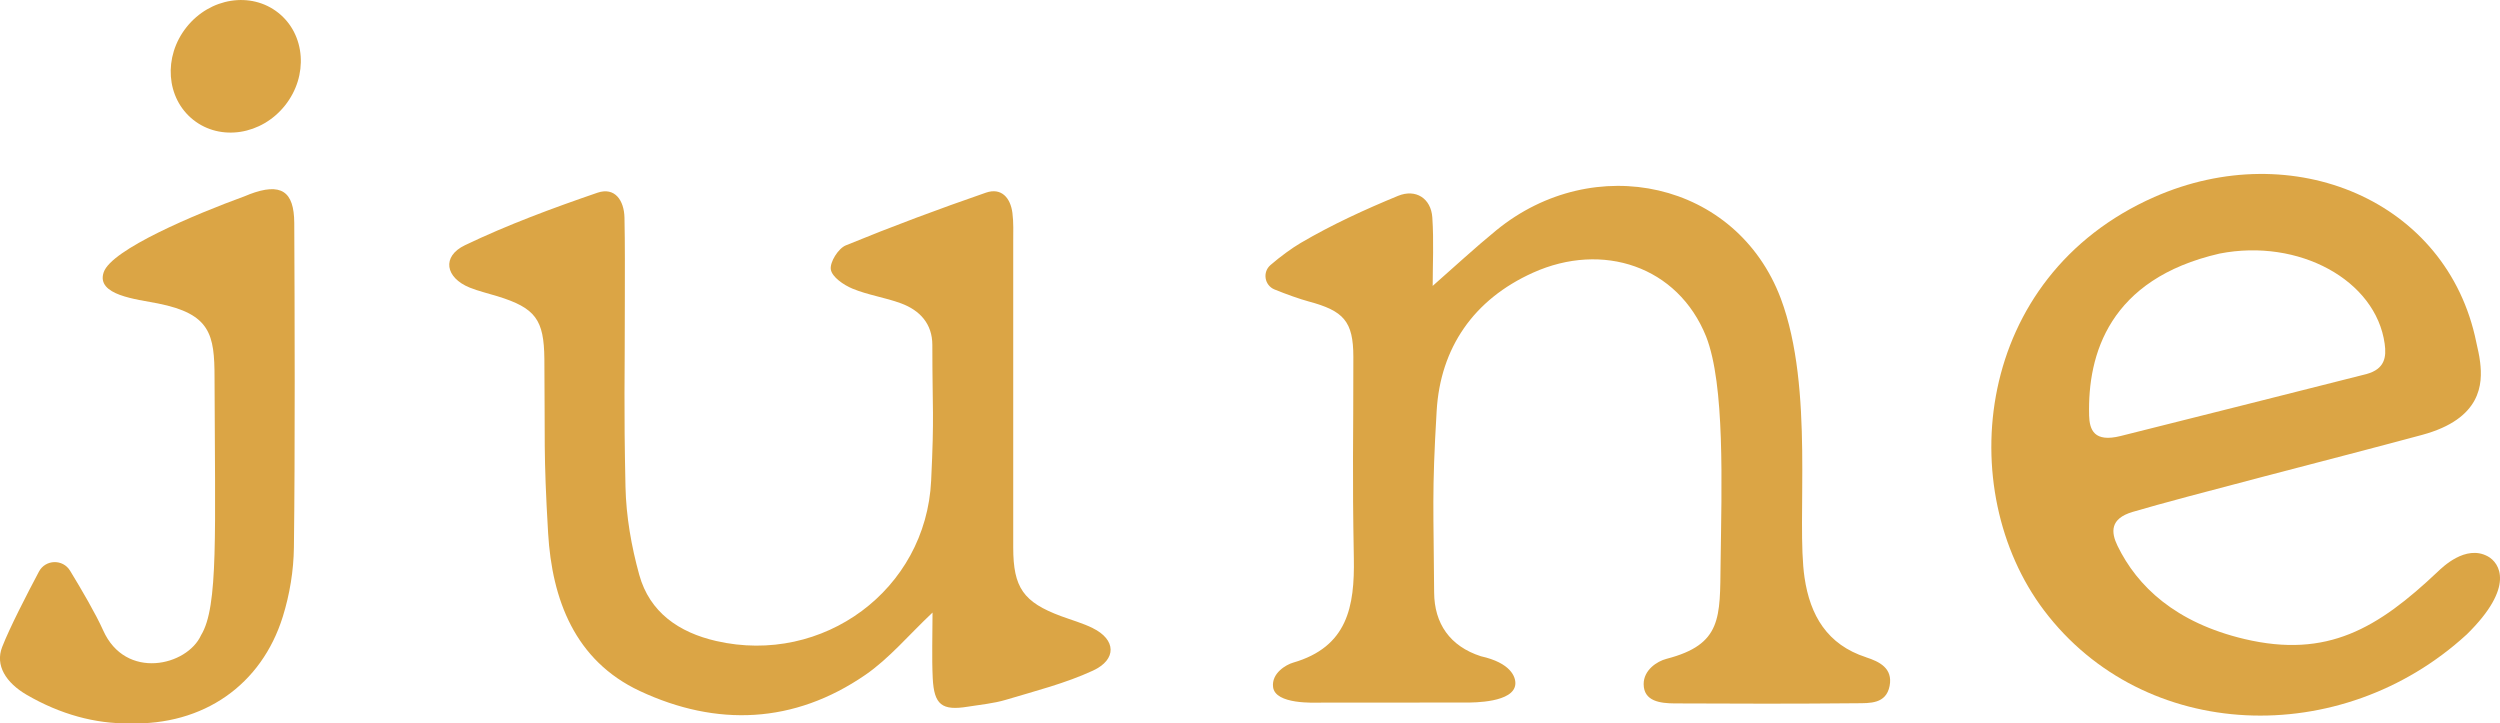
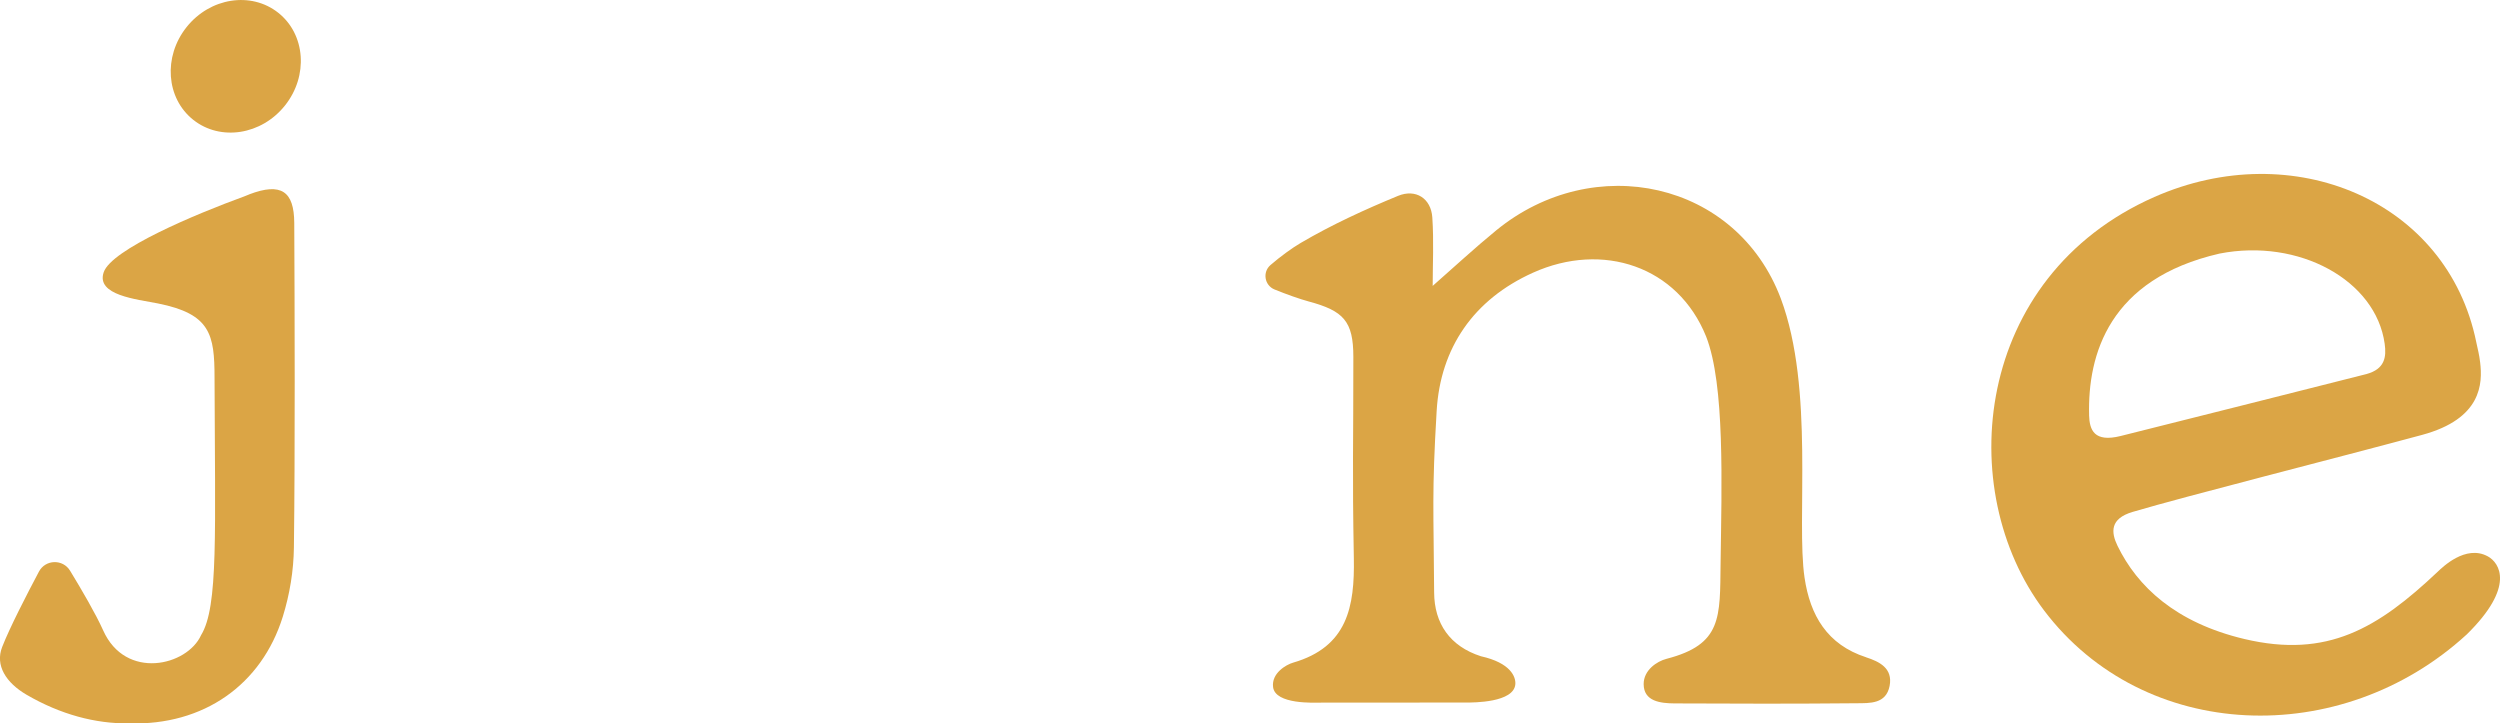
<svg xmlns="http://www.w3.org/2000/svg" id="_Слой_2" data-name="Слой 2" viewBox="0 0 771.77 223.35">
  <defs>
    <style> .cls-1 { fill: #dba545; } </style>
  </defs>
  <g id="_Слой_1-2" data-name="Слой 1">
    <g>
-       <path class="cls-1" d="M337.35,193.9c-3.12-1.53-6.52-2.48-9.79-3.69-11.63-4.31-14.77-8.81-14.77-21.18,0-38.45,0-55.88,0-94.33,0-2.99,.13-6.02-.25-8.97-.6-4.67-3.41-7.9-8.16-6.26-14.57,5.04-29.02,10.43-43.28,16.28-2.32,.95-4.97,5.18-4.62,7.44,.36,2.31,3.95,4.78,6.65,5.9,4.8,2,10.11,2.74,15.01,4.55,5.82,2.15,9.68,6.3,9.68,12.87,.01,20.97,.63,20.96-.37,41.88-1.6,33.73-33.4,57.06-66.36,49.49-11.45-2.63-20.52-8.79-23.75-20.43-2.43-8.79-4.05-18.06-4.25-27.16-.55-26.2-.19-31.41-.2-57.62,0-8.49,.07-16.98-.11-25.46-.11-5.32-2.94-9.57-8.36-7.71-13.85,4.76-27.68,9.87-40.87,16.19-7.27,3.48-6.08,10.05,1.47,13.1,2.76,1.11,5.71,1.78,8.57,2.67,11.74,3.62,14.34,7.22,14.46,19.33,.24,24.96-.31,28.94,1.16,53.83,1.21,20.4,8.23,39.31,28.31,48.7,23.71,11.1,47.62,10.15,69.62-4.98,7.41-5.1,13.37-12.3,20.74-19.24,0,7.01-.25,13.64,.06,20.24,.4,8.27,2.87,10.11,10.82,8.82,3.94-.64,7.98-.99,11.77-2.13,9.05-2.72,18.33-5.06,26.86-9,7.49-3.46,7.1-9.62-.05-13.12" />
      <path class="cls-1" d="M576.07,202.9c-12.01-3.89-17.27-12.93-18.99-24.56-2.63-17.77,3.13-58.21-7.33-86.18-13.67-36.25-57.71-45.7-87.86-21.04-6.68,5.46-13.01,11.35-19.61,17.14,0-6.33,.38-13.75-.11-21.11-.39-5.92-5.12-8.94-10.6-6.68-10.27,4.23-20.46,8.91-30.02,14.52-2.63,1.54-6.22,4.14-9.35,6.84-2.52,2.18-1.84,6.27,1.25,7.53,3.73,1.52,7.83,2.97,10.57,3.71,10.76,2.89,13.76,6.09,13.77,17.09,.02,27.72-.35,34.43,.15,62.14,.27,14.94-1.92,27.39-18.76,32.27-2.11,.61-6.71,3.23-6.17,7.54,.68,5.44,12.82,4.8,14.81,4.8,14.98-.03,29.97-.04,44.95-.03,2,0,14.61,.05,15.03-5.68,.16-2.22-1.4-6.56-10.64-8.61-9.57-3.09-14.37-10.11-14.43-19.68-.15-25.71-.74-30.46,.78-56.1,1.15-19.38,11.37-34.35,29.73-42.62,21.5-9.69,44.72-2.01,53.45,19.69,5.84,14.87,4.79,45.8,4.47,70.04-.22,16.71,.52,25.01-16.7,29.47-2.97,.77-7.07,3.49-7.05,7.82,.02,5.34,5.23,5.91,9.55,5.94,18.73,.1,37.45,.13,56.18-.05,4.09-.04,9.11,.26,10.2-5.35,1.05-5.47-3.17-7.51-7.28-8.84" />
      <path class="cls-1" d="M767.98,171.74c-6.83-3.71-14.04,3.44-15.41,4.73-18.5,17.48-34.07,26.86-59.69,20.8-21.32-5.05-33.1-16.28-39.17-28.74-2.06-4.23-2.38-8.43,4.69-10.51,17.07-5.04,61.2-16.18,89.27-23.75,18.52-4.99,18.75-15.92,17.97-22.41-.33-2.7-.65-3.56-1.19-6.21-8.92-43.84-56.65-63.68-99.37-44.84-55.88,24.65-62.08,90.55-34.08,127.61,30.88,40.88,91.76,43,130.52,7.42,15.02-14.74,10.14-22.1,6.47-24.1m-123.06-43.6c-.48-18.66,6.14-42.03,40.28-49.86,24.42-4.78,48.23,8.16,50.96,27.84,.58,4.15,.03,7.8-5.6,9.35-25.29,6.43-50.37,12.7-75.88,19.12-8.25,2.07-9.65-1.89-9.77-6.44" />
-       <path class="cls-1" d="M76.95,60.01c-.52,.2-1.01,.4-1.52,.61-15.21,5.54-41.01,16.38-43.42,23.43-2.43,7.11,10.18,8.32,16.72,9.62,16.27,3.24,17.49,9.58,17.5,22.92h0c.12,48.01,1.24,70.7-4.15,79.47-4.28,9.53-23.32,14.04-30.24-1.47-2.24-5.02-6.68-12.62-10.21-18.41-2.23-3.66-7.6-3.5-9.61,.28-3.81,7.19-9.01,17.27-11.36,23.29-2.2,5.64,1.16,11.01,7.57,14.74,10.48,6.09,21.23,8.93,31.48,8.82,23.24,.73,41.06-11.99,47.59-32.94,2.14-6.88,3.34-14.21,3.43-21.35,.38-29.21,.24-73.96,.11-100.18-.05-9.82-4.05-12.58-13.9-8.84" />
+       <path class="cls-1" d="M76.95,60.01c-.52,.2-1.01,.4-1.52,.61-15.21,5.54-41.01,16.38-43.42,23.43-2.43,7.11,10.18,8.32,16.72,9.62,16.27,3.24,17.49,9.58,17.5,22.92c.12,48.01,1.24,70.7-4.15,79.47-4.28,9.53-23.32,14.04-30.24-1.47-2.24-5.02-6.68-12.62-10.21-18.41-2.23-3.66-7.6-3.5-9.61,.28-3.81,7.19-9.01,17.27-11.36,23.29-2.2,5.64,1.16,11.01,7.57,14.74,10.48,6.09,21.23,8.93,31.48,8.82,23.24,.73,41.06-11.99,47.59-32.94,2.14-6.88,3.34-14.21,3.43-21.35,.38-29.21,.24-73.96,.11-100.18-.05-9.82-4.05-12.58-13.9-8.84" />
      <path class="cls-1" d="M85.91,3.95c-8.4-6.67-21.08-4.68-28.33,4.44s-6.32,21.93,2.08,28.6,21.08,4.68,28.33-4.44c7.25-9.12,6.32-21.93-2.08-28.6" />
    </g>
  </g>
</svg>